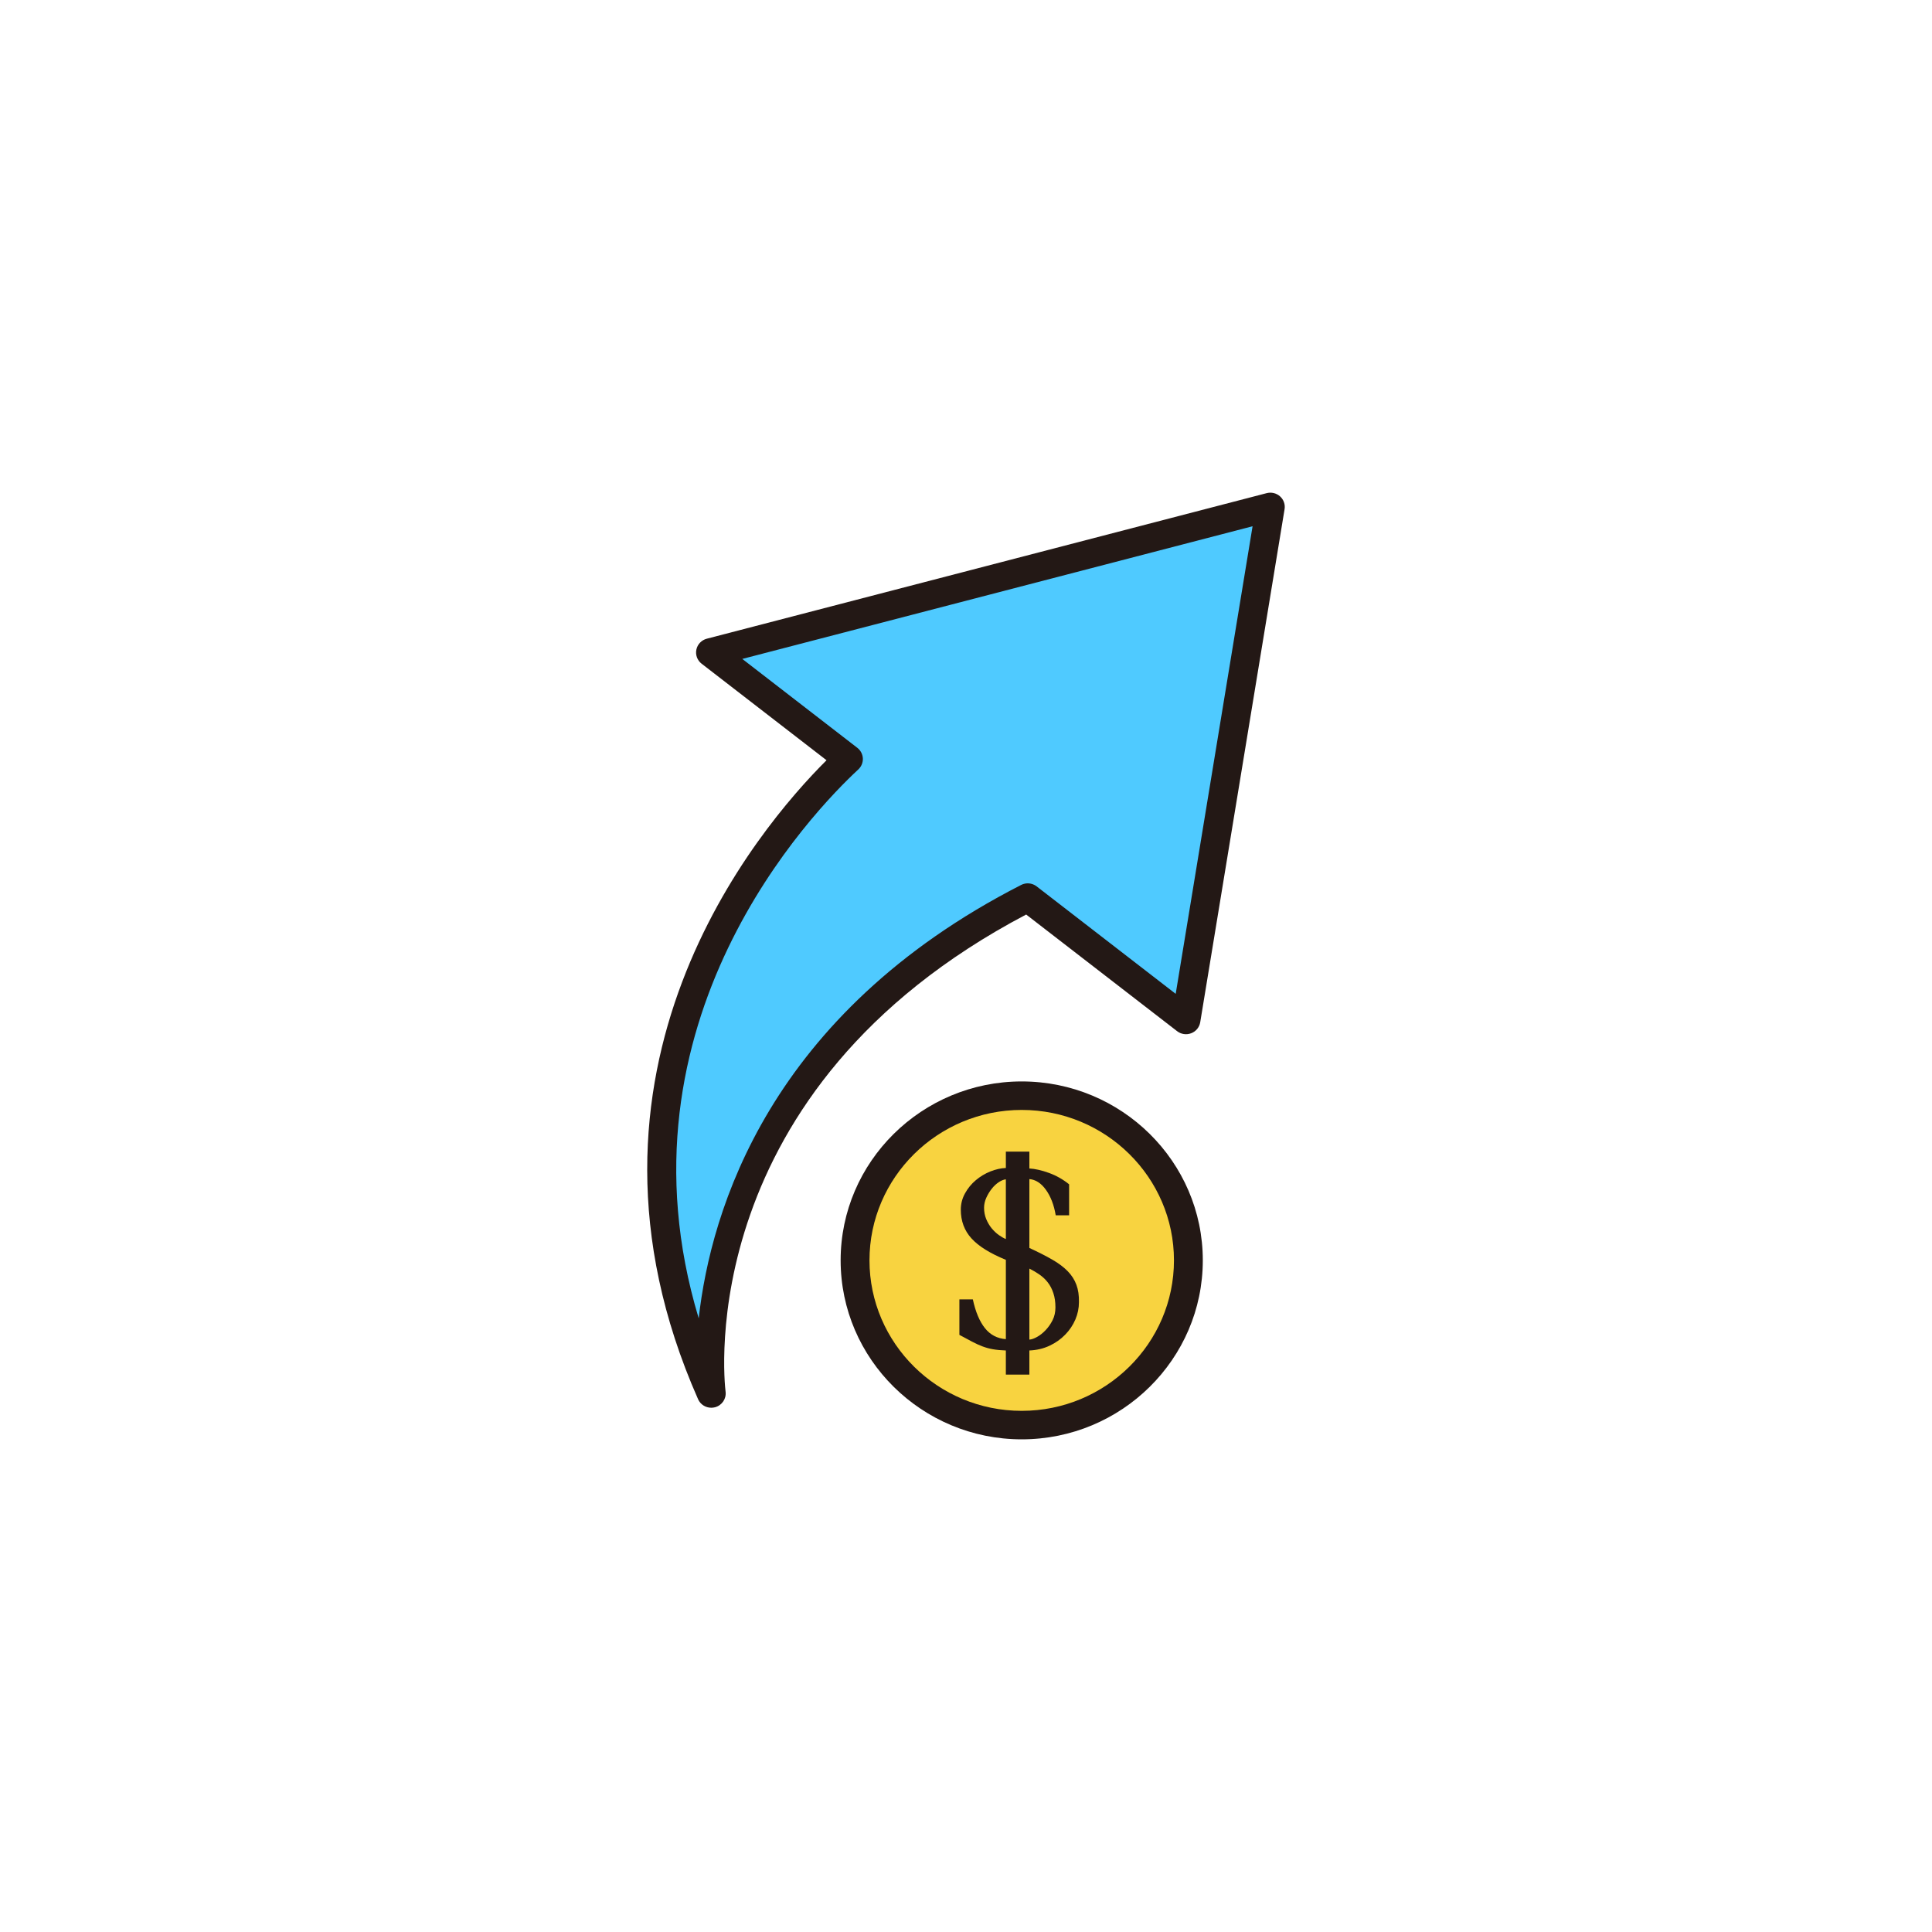
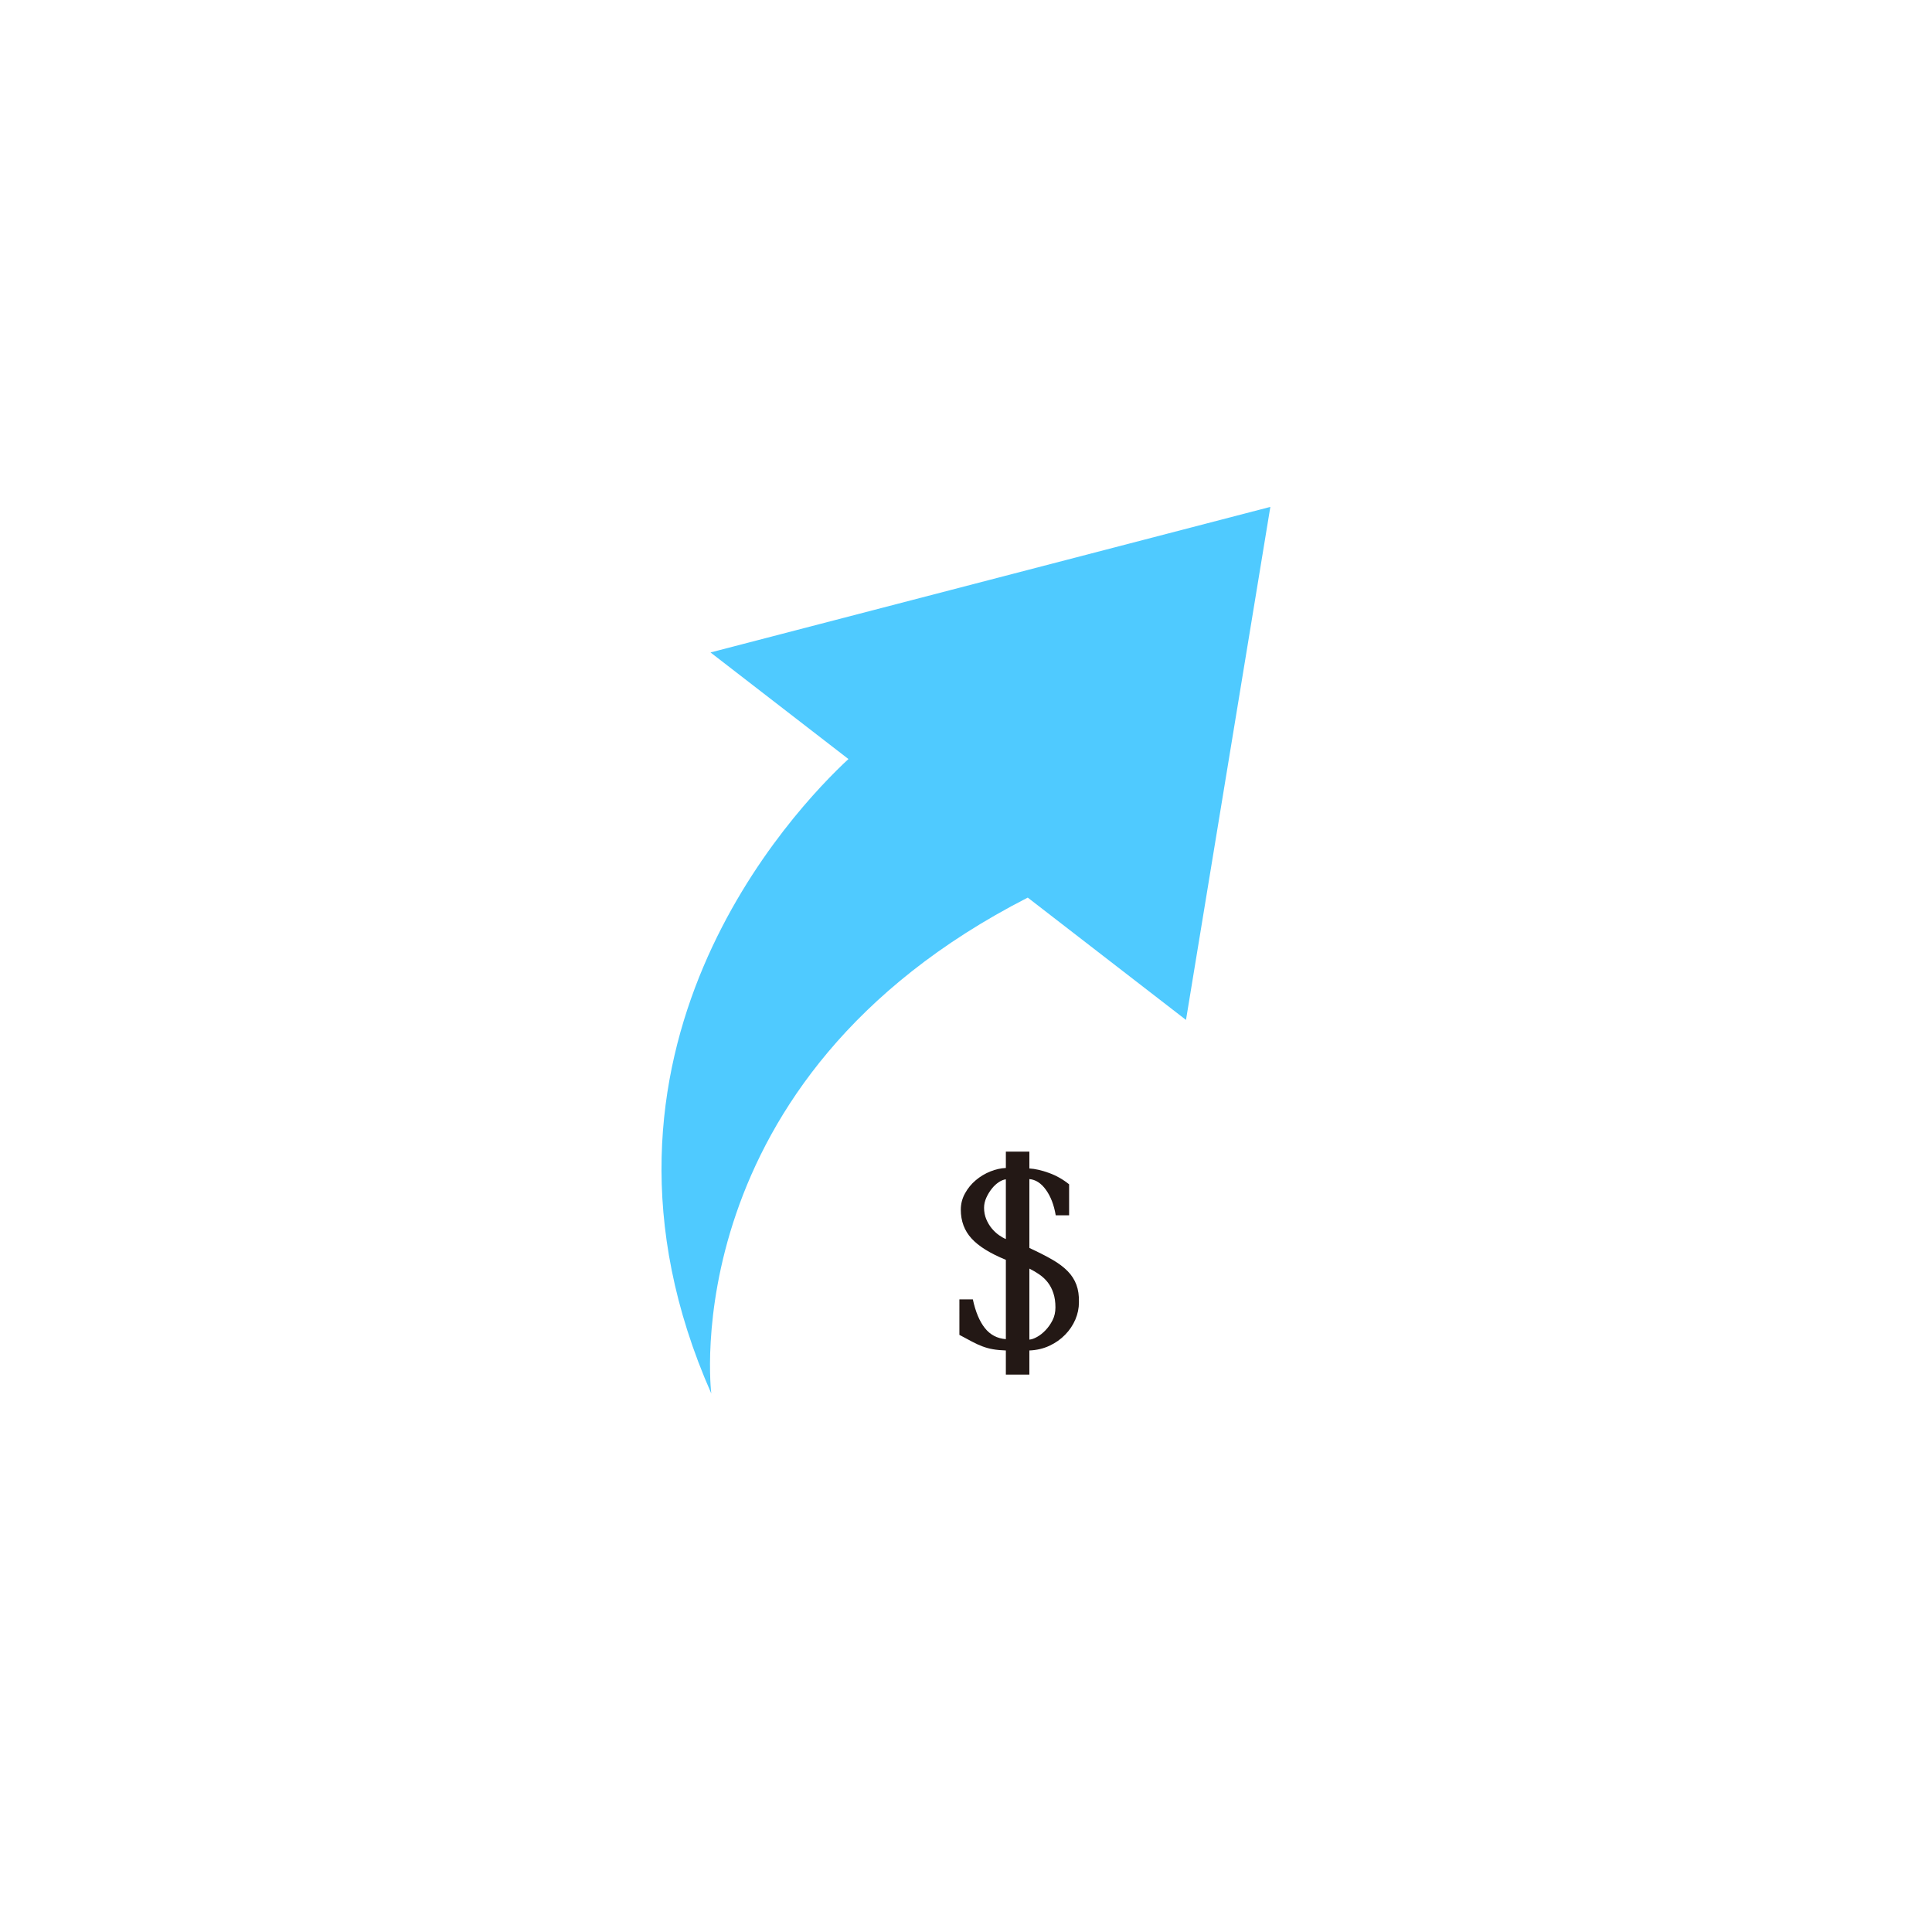
<svg xmlns="http://www.w3.org/2000/svg" version="1.1" id="Layer_1" x="0px" y="0px" width="100px" height="100px" viewBox="0 0 100 100" enable-background="new 0 0 100 100" xml:space="preserve">
  <g>
    <path fill="#4FCAFF" d="M36.776,33.771l7.139,5.517c-2.746,2.544-14.905,15.171-7.099,32.839c0,0-2.032-16.25,16.38-25.667   l8.191,6.331l4.366-26.554L36.776,33.771z" />
    <g>
-       <path fill="#231815" d="M36.815,72.864c-0.291,0-0.563-0.167-0.683-0.442c-7.52-17.017,3.103-29.54,6.649-33.072l-6.466-4.997    c-0.223-0.172-0.329-0.456-0.271-0.73c0.057-0.275,0.267-0.493,0.541-0.564l28.979-7.534c0.244-0.063,0.504,0,0.691,0.167    c0.187,0.168,0.275,0.418,0.234,0.664l-4.366,26.556c-0.042,0.258-0.219,0.474-0.465,0.568c-0.245,0.095-0.523,0.055-0.731-0.106    l-7.813-6.038c-17.256,9.081-15.636,24.064-15.558,24.703c0.044,0.362-0.188,0.704-0.545,0.8    C36.947,72.856,36.881,72.864,36.815,72.864z M38.421,34.106l5.954,4.601c0.171,0.133,0.276,0.333,0.286,0.548    c0.01,0.214-0.076,0.423-0.235,0.571c-2.319,2.15-12.9,13.02-8.261,28.411c0.624-5.57,3.633-15.754,16.689-22.432    c0.259-0.133,0.572-0.104,0.802,0.074l7.198,5.563l3.979-24.203L38.421,34.106z" />
-     </g>
-     <ellipse fill="#F8D340" cx="52.884" cy="65.235" rx="8.627" ry="8.527" />
+       </g>
    <g>
-       <path fill="#231815" d="M52.884,74.5c-5.168,0-9.373-4.156-9.373-9.265c0-5.106,4.205-9.26,9.373-9.26    c5.168,0,9.373,4.153,9.373,9.26C62.257,70.344,58.052,74.5,52.884,74.5z M52.884,57.45c-4.346,0-7.88,3.492-7.88,7.785    c0,4.295,3.534,7.79,7.88,7.79c4.345,0,7.88-3.495,7.88-7.79C60.764,60.942,57.229,57.45,52.884,57.45z" />
-     </g>
+       </g>
    <g>
      <path fill="#231815" d="M49.659,67.255h0.695c0.139,0.646,0.349,1.143,0.625,1.489c0.277,0.347,0.639,0.537,1.084,0.57v-4.106    c-0.817-0.333-1.412-0.703-1.779-1.108c-0.368-0.403-0.553-0.899-0.553-1.488c0-0.301,0.073-0.584,0.219-0.846    c0.144-0.262,0.329-0.487,0.558-0.68c0.227-0.191,0.479-0.343,0.757-0.454c0.276-0.108,0.543-0.169,0.798-0.178v-0.845h1.217    v0.871c0.296,0.016,0.636,0.093,1.016,0.231s0.728,0.336,1.041,0.589v1.604h-0.693c-0.091-0.539-0.261-0.98-0.51-1.324    c-0.247-0.342-0.532-0.524-0.854-0.551v3.565c0.462,0.213,0.856,0.414,1.183,0.602c0.327,0.188,0.592,0.387,0.801,0.6    c0.207,0.213,0.356,0.447,0.451,0.705c0.095,0.257,0.139,0.557,0.131,0.9c0,0.31-0.062,0.61-0.186,0.899    c-0.125,0.29-0.3,0.552-0.528,0.784c-0.227,0.234-0.497,0.425-0.812,0.572c-0.314,0.146-0.661,0.229-1.04,0.244v1.249h-1.217    v-1.249c-0.255-0.009-0.477-0.03-0.662-0.063c-0.187-0.031-0.367-0.081-0.541-0.146c-0.173-0.064-0.353-0.146-0.539-0.245    c-0.187-0.098-0.406-0.215-0.663-0.354V67.255z M52.063,64.132v-3.09c-0.106,0.01-0.227,0.057-0.357,0.141    c-0.134,0.088-0.256,0.198-0.366,0.338c-0.112,0.14-0.207,0.294-0.286,0.467c-0.078,0.171-0.119,0.347-0.119,0.525    c0,0.214,0.038,0.409,0.113,0.59c0.075,0.18,0.17,0.338,0.284,0.478c0.117,0.139,0.24,0.255,0.374,0.35    C51.837,64.022,51.957,64.091,52.063,64.132z M53.28,65.663v3.675c0.114-0.007,0.249-0.055,0.402-0.141    c0.152-0.085,0.299-0.201,0.44-0.35c0.14-0.147,0.26-0.318,0.359-0.514c0.099-0.195,0.148-0.417,0.148-0.662    c0-0.278-0.035-0.522-0.106-0.735c-0.069-0.213-0.166-0.399-0.29-0.559s-0.269-0.294-0.436-0.41    C53.635,65.854,53.461,65.753,53.28,65.663z" />
    </g>
  </g>
</svg>